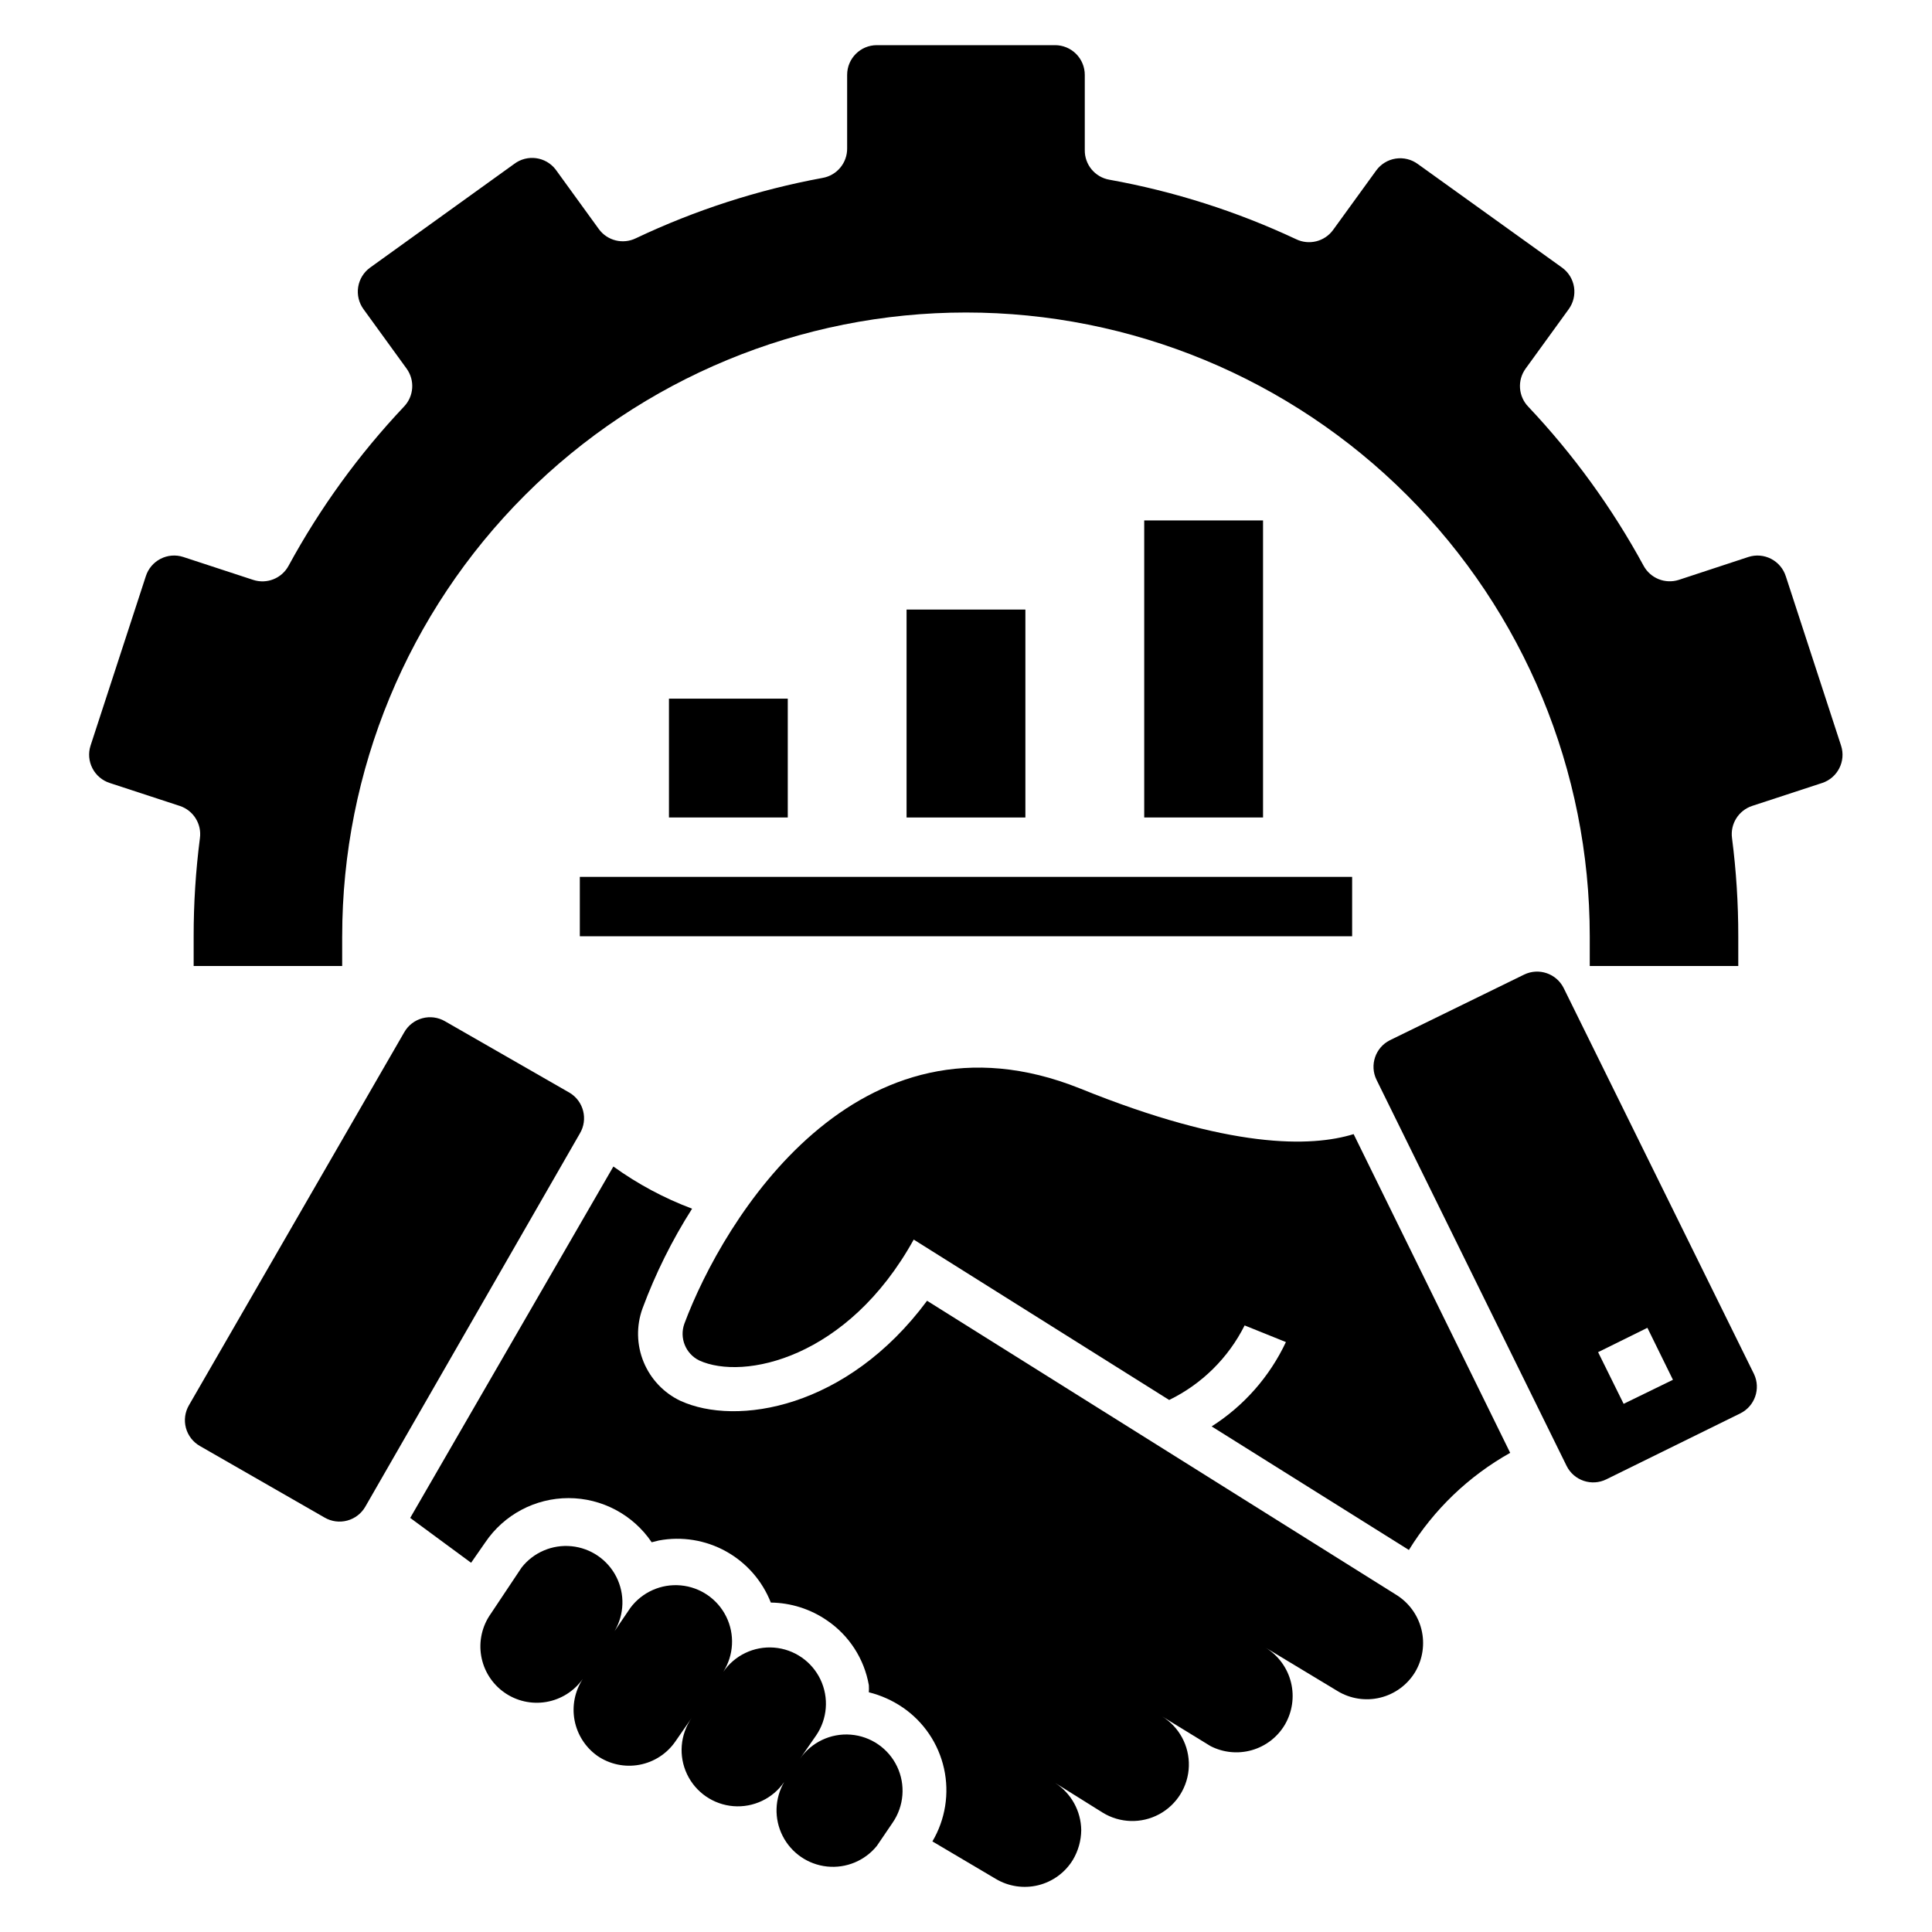
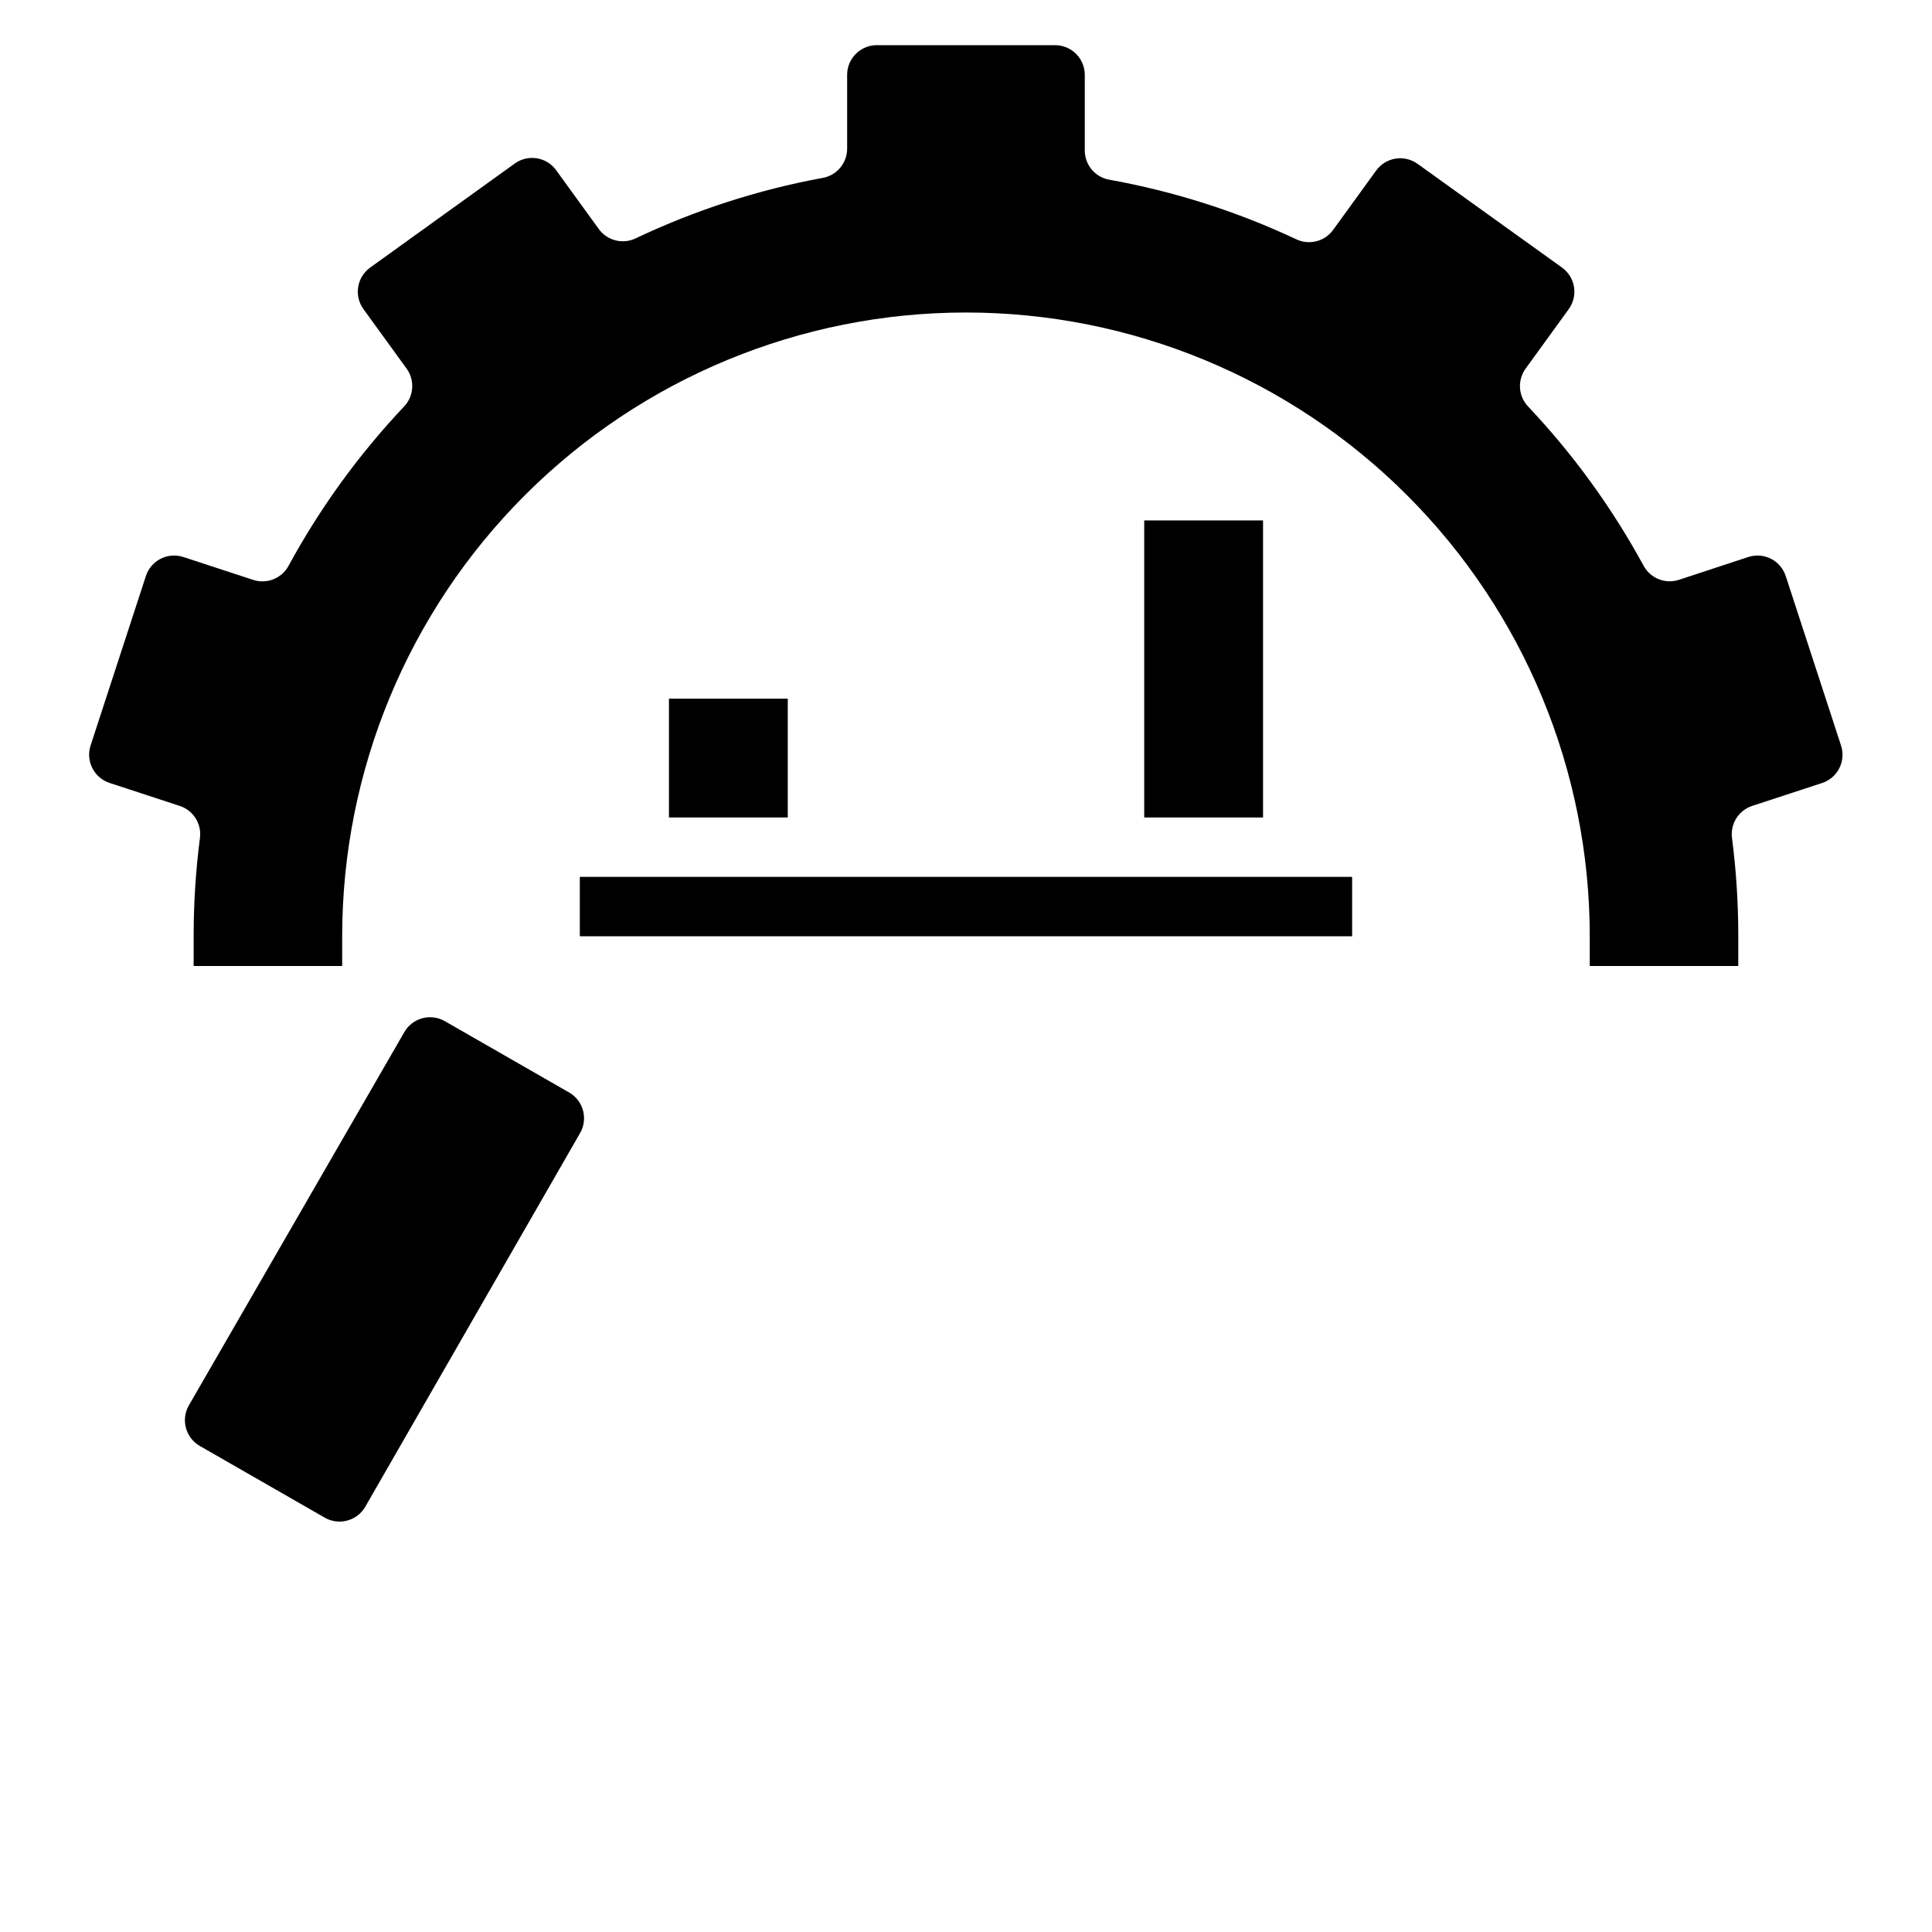
<svg xmlns="http://www.w3.org/2000/svg" fill="#000000" width="800px" height="800px" version="1.1" viewBox="144 144 512 512">
  <g>
    <path d="m321.28 329.15h31.488v31.488h-31.488z" />
-     <path d="m384.25 305.54h31.488v55.105h-31.488z" />
    <path d="m447.23 281.92h31.488v78.719h-31.488z" />
    <path d="m297.66 376.38h204.67v15.742h-204.67z" />
-     <path d="m608.84 508.16-50.461-102.34c-1.934-3.844-6.598-5.422-10.469-3.543l-35.582 17.398c-3.844 1.934-5.422 6.598-3.543 10.469l50.383 102.34c1.934 3.891 6.656 5.477 10.547 3.543l35.504-17.477c3.828-1.906 5.438-6.519 3.621-10.391zm-34.559 7.871-6.769-13.695 13.066-6.453 6.769 13.777z" />
-     <path d="m430.15 432.43c-59.039-23.617-94.465 34.715-104.78 62.348-1.375 3.781 0.324 7.992 3.938 9.762 11.73 5.352 39.359-0.473 56.836-32.039l67.699 42.508c8.652-4.211 15.68-11.156 19.996-19.758l10.941 4.41c-4.312 9.16-11.137 16.914-19.68 22.355l52.27 32.746c6.613-10.723 15.852-19.582 26.844-25.742l-41.488-84.465c-11.254 3.465-32.746 4.016-72.578-12.125z" />
-     <path d="m302.31 609.32c3.254 2.238 7.266 3.086 11.148 2.363 3.887-0.723 7.32-2.961 9.555-6.223l4.25-6.141c-3.023 4.391-3.477 10.055-1.188 14.867 2.285 4.812 6.969 8.039 12.277 8.465 5.312 0.422 10.445-2.019 13.469-6.406-2.551 4.387-2.711 9.766-0.414 14.293 2.293 4.523 6.727 7.578 11.77 8.109 5.047 0.531 10.02-1.527 13.207-5.477l4.172-6.141c3.023-4.387 3.477-10.055 1.188-14.867-2.285-4.812-6.969-8.035-12.281-8.461-5.309-0.426-10.445 2.016-13.469 6.402l4.25-6.141h0.004c3.023-4.387 3.477-10.051 1.188-14.863-2.289-4.812-6.969-8.039-12.281-8.465-5.312-0.422-10.445 2.019-13.469 6.406 2.785-4.402 3.078-9.938 0.777-14.609-2.305-4.672-6.871-7.812-12.059-8.285-5.188-0.473-10.25 1.789-13.359 5.969l-4.172 6.141c2.598-4.398 2.769-9.82 0.461-14.375-2.312-4.555-6.789-7.613-11.871-8.113-5.086-0.504-10.07 1.625-13.227 5.641l-8.188 12.281c-2.285 3.234-3.195 7.246-2.523 11.152 0.672 3.906 2.867 7.383 6.106 9.668 3.234 2.289 7.246 3.195 11.152 2.523 3.902-0.672 7.383-2.867 9.668-6.106-2.117 3.238-2.902 7.172-2.184 10.973 0.723 3.801 2.887 7.176 6.043 9.418z" />
    <path d="m294.98 433.61-33.062-18.973c-1.812-1.051-3.973-1.336-5.996-0.789-2.027 0.547-3.75 1.879-4.789 3.703l-57.07 98.871c-1.051 1.816-1.336 3.973-0.789 6 0.547 2.023 1.879 3.746 3.703 4.785l33.062 18.973c1.812 1.051 3.973 1.332 5.996 0.785 2.027-0.547 3.75-1.879 4.789-3.699l56.836-98.871c2.227-3.719 1.031-8.543-2.68-10.785z" />
-     <path d="m484.46 601.13c2.012-3.391 2.609-7.438 1.668-11.266-0.941-3.828-3.352-7.133-6.707-9.203l19.051 11.492v0.004c3.394 2.055 7.465 2.68 11.316 1.734 3.856-0.945 7.176-3.383 9.23-6.773 2.027-3.406 2.629-7.481 1.672-11.328-0.957-3.848-3.398-7.16-6.789-9.219l-124.22-77.855c-21.254 28.652-50.539 33.297-65.336 26.527l-0.004 0.004c-4.422-2.098-7.906-5.769-9.77-10.293-1.863-4.527-1.973-9.586-0.305-14.191 3.434-9.254 7.84-18.121 13.145-26.449-7.418-2.785-14.434-6.543-20.859-11.18l-53.844 93.129 16.137 11.887 3.777-5.434c4.949-7.316 13.207-11.703 22.043-11.703 8.832 0 17.094 4.387 22.039 11.703l1.891-0.473c6.09-1.141 12.383-0.121 17.801 2.883 5.418 3.004 9.617 7.805 11.879 13.57 5.316 0.066 10.496 1.711 14.875 4.723 5.871 3.984 9.875 10.176 11.102 17.164 0.035 0.629 0.035 1.258 0 1.887 3.203 0.797 6.242 2.156 8.973 4.016 5.574 3.812 9.488 9.605 10.949 16.195 1.461 6.594 0.359 13.496-3.078 19.309l16.77 9.918c3.387 2.031 7.438 2.641 11.27 1.699 3.836-0.945 7.141-3.367 9.195-6.738 1.418-2.383 2.176-5.098 2.207-7.871-0.066-5.07-2.664-9.77-6.93-12.516l12.594 7.871h0.004c4.555 2.812 10.266 2.981 14.98 0.441 4.711-2.539 7.715-7.402 7.871-12.754 0.156-5.352-2.551-10.379-7.109-13.191l12.832 7.871c3.375 1.742 7.289 2.133 10.945 1.094 3.656-1.035 6.777-3.426 8.734-6.684z" />
    <path d="m173.12 351.51 18.5 6.062v-0.004c3.629 1.188 5.887 4.801 5.356 8.582-1.109 8.613-1.664 17.293-1.656 25.977v7.871h39.359v-7.871h0.004c0-43.844 17.414-85.891 48.418-116.89 31-31.004 73.051-48.422 116.89-48.422s85.891 17.418 116.89 48.422c31.004 31 48.422 73.047 48.422 116.89v7.871h39.359v-7.871c0.008-8.684-0.543-17.363-1.652-25.977-0.535-3.781 1.723-7.394 5.352-8.582l18.5-6.062v0.004c4.129-1.352 6.383-5.789 5.039-9.918l-14.641-44.871h-0.004c-0.633-2-2.035-3.66-3.894-4.621-1.863-0.961-4.031-1.141-6.023-0.496l-18.422 6.062c-3.625 1.172-7.57-0.418-9.367-3.781-8.324-15.297-18.59-29.453-30.543-42.113-2.644-2.746-2.941-6.988-0.707-10.078l11.414-15.742c1.234-1.691 1.746-3.805 1.422-5.871s-1.461-3.922-3.156-5.152l-38.258-27.473c-1.688-1.234-3.801-1.746-5.867-1.422-2.07 0.324-3.922 1.461-5.152 3.156l-11.414 15.742c-2.25 3.098-6.402 4.129-9.84 2.441-15.727-7.375-32.344-12.668-49.438-15.746-3.816-0.656-6.59-3.996-6.531-7.871v-19.918c0-2.086-0.832-4.09-2.309-5.566-1.477-1.473-3.477-2.305-5.566-2.305h-47.23c-4.348 0-7.871 3.523-7.871 7.871v19.445c0.055 3.875-2.715 7.215-6.535 7.871-17.105 3.156-33.723 8.527-49.438 15.98-3.438 1.688-7.59 0.66-9.84-2.438l-11.414-15.742v-0.004c-2.633-3.453-7.562-4.121-11.02-1.496l-38.18 27.473c-1.695 1.23-2.832 3.086-3.156 5.152-0.324 2.066 0.188 4.18 1.426 5.871l11.414 15.742c2.234 3.09 1.934 7.332-0.711 10.078-11.953 12.66-22.219 26.816-30.543 42.113-1.801 3.398-5.797 4.996-9.445 3.781l-18.5-6.062c-1.992-0.645-4.16-0.465-6.023 0.496-1.859 0.961-3.262 2.621-3.894 4.621l-14.641 44.871c-0.645 1.992-0.465 4.16 0.496 6.019 0.961 1.863 2.621 3.266 4.617 3.898z" />
  </g>
</svg>